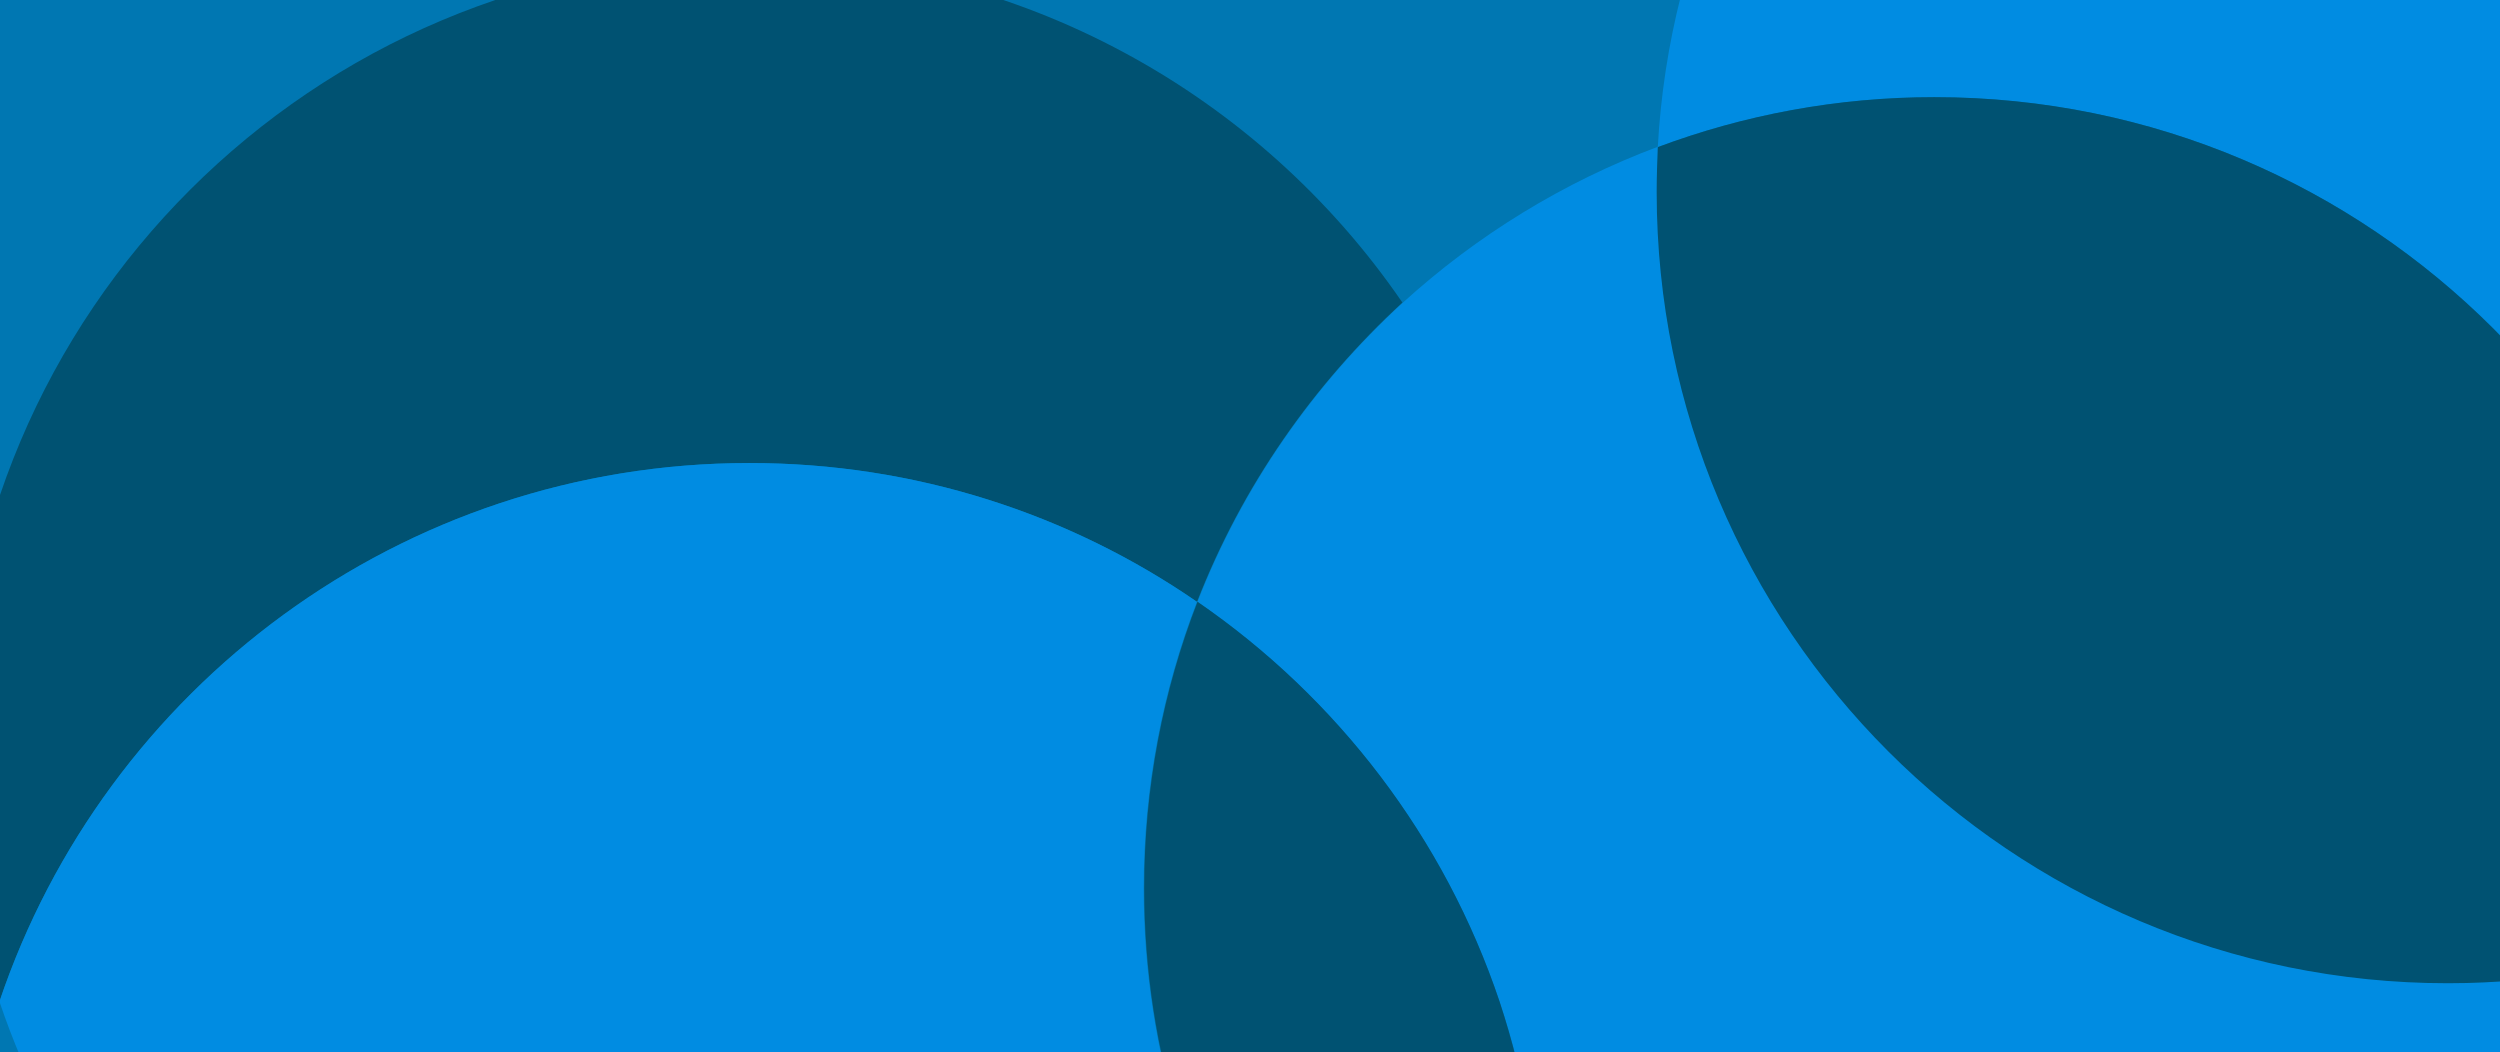
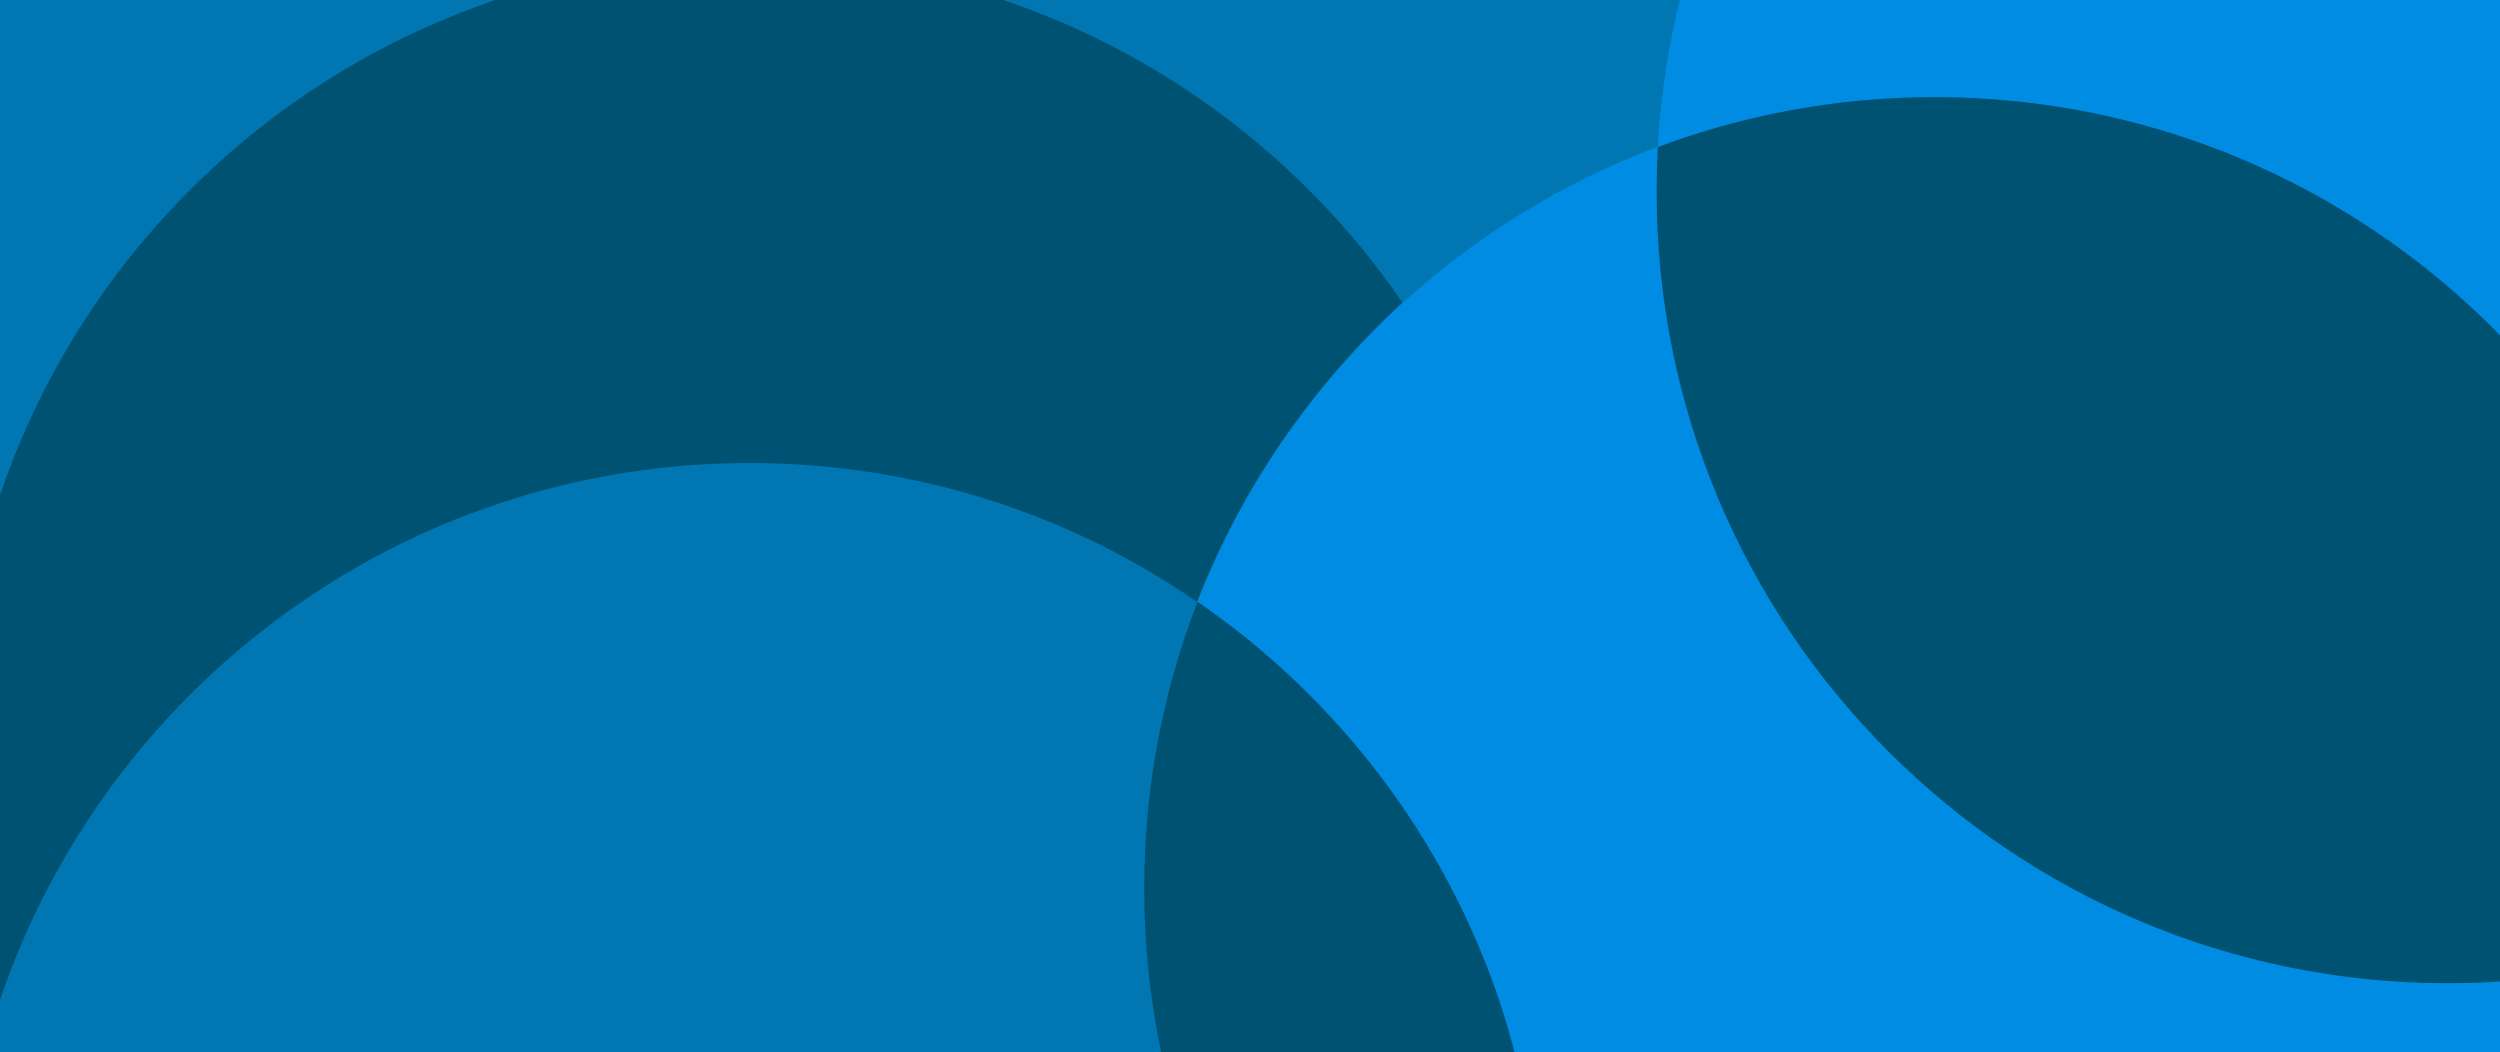
<svg xmlns="http://www.w3.org/2000/svg" xmlns:xlink="http://www.w3.org/1999/xlink" version="1.1" id="Слой_1" x="0px" y="0px" viewBox="0 0 450.3 189.5" style="enable-background:new 0 0 450.3 189.5;" xml:space="preserve">
  <style type="text/css">
	.st0{clip-path:url(#SVGID_00000074409149909965581600000008919179166412993945_);fill:#0077B2;}
	.st1{clip-path:url(#SVGID_00000122697391098748991360000004730640472425163427_);fill:#005272;}
	.st2{clip-path:url(#SVGID_00000137826150590368087780000012097471909874006972_);fill:#008CE2;}
	.st3{clip-path:url(#SVGID_00000114037629836287576660000002056453839845678475_);fill:#008CE2;}
	.st4{clip-path:url(#SVGID_00000026861798794790184600000009126733129643435410_);fill:#005272;}
	.st5{clip-path:url(#SVGID_00000098918602758164078130000017722447642653342336_);fill:#008CE2;}
	.st6{clip-path:url(#SVGID_00000003798806732095787310000017446391953403857551_);fill:#005272;}
</style>
  <g>
    <g>
      <defs>
        <rect id="SVGID_1_" width="450.3" height="189.5" />
      </defs>
      <clipPath id="SVGID_00000113335548218756351620000004548897025191808902_">
        <use xlink:href="#SVGID_1_" style="overflow:visible;" />
      </clipPath>
      <rect style="clip-path:url(#SVGID_00000113335548218756351620000004548897025191808902_);fill:#0077B2;" width="450.3" height="189.5" />
    </g>
  </g>
  <g>
    <g>
      <defs>
        <rect id="SVGID_00000178891895132761336150000011104589871420430477_" width="450.3" height="189.5" />
      </defs>
      <clipPath id="SVGID_00000121994800432799878220000006955935843434778510_">
        <use xlink:href="#SVGID_00000178891895132761336150000011104589871420430477_" style="overflow:visible;" />
      </clipPath>
      <path style="clip-path:url(#SVGID_00000121994800432799878220000006955935843434778510_);fill:#005272;" d="M135,83.4    c29.9,0,57.7,9.2,80.6,25c8.1-20.8,20.9-39.1,37-53.9C227,17.1,183.8-7.5,135-7.5C56.3-7.5-7.5,56.2-7.5,134.9    c0,15.9,2.6,31.2,7.4,45.5C18.9,124,72.2,83.4,135,83.4z" />
    </g>
  </g>
  <g>
    <g>
      <defs>
        <rect id="SVGID_00000119111868801945746180000011994018296138175124_" width="450.3" height="189.5" />
      </defs>
      <clipPath id="SVGID_00000119117272879705845000000016225458222773468299_">
        <use xlink:href="#SVGID_00000119111868801945746180000011994018296138175124_" style="overflow:visible;" />
      </clipPath>
-       <path style="clip-path:url(#SVGID_00000119117272879705845000000016225458222773468299_);fill:#008CE2;" d="M135,277.4    c36.9,0,70.5-14,95.8-37C215.1,217.5,206,189.8,206,160c0-18.2,3.4-35.6,9.6-51.6c-22.9-15.8-50.7-25-80.6-25    c-62.8,0-116.1,40.6-135.1,97C18.9,236.8,72.2,277.4,135,277.4z" />
    </g>
  </g>
  <g>
    <defs>
      <rect id="SVGID_00000042017825429205204140000000337491536114691485_" width="450.3" height="189.5" />
    </defs>
    <clipPath id="SVGID_00000157297026170080483090000008565824452977326483_">
      <use xlink:href="#SVGID_00000042017825429205204140000000337491536114691485_" style="overflow:visible;" />
    </clipPath>
    <path style="clip-path:url(#SVGID_00000157297026170080483090000008565824452977326483_);fill:#008CE2;" d="M490.7,168.1   c-4.2,74.9-66.3,134.4-142.2,134.4c-29.9,0-57.7-9.2-80.6-25c6.2-16,9.6-33.4,9.6-51.6c0-15.9-2.6-31.2-7.4-45.5   c-9.9-29.5-29.3-54.7-54.4-72c8.1-20.8,20.9-39.1,37-53.9c13.3-12.1,28.9-21.7,46-28.1c-0.1,2.7-0.2,5.4-0.2,8.1   c0,78.7,63.8,142.5,142.5,142.5C458.4,177,475.2,173.9,490.7,168.1z" />
  </g>
  <g>
    <g>
      <defs>
        <rect id="SVGID_00000055666050069945283420000013160967021284685226_" width="450.3" height="189.5" />
      </defs>
      <clipPath id="SVGID_00000125564738613905823510000007187635286748828545_">
        <use xlink:href="#SVGID_00000055666050069945283420000013160967021284685226_" style="overflow:visible;" />
      </clipPath>
      <path style="clip-path:url(#SVGID_00000125564738613905823510000007187635286748828545_);fill:#005272;" d="M277.5,225.9    c0,18.2-3.4,35.6-9.6,51.6c-14.5-10-27.1-22.6-37-37.1c-15.7-22.9-24.8-50.6-24.8-80.4c0-18.2,3.4-35.6,9.6-51.6    c25.2,17.3,44.5,42.5,54.4,72C274.8,194.7,277.5,210,277.5,225.9z" />
    </g>
  </g>
  <g>
    <g>
      <defs>
        <rect id="SVGID_00000003078234860376178380000007745054600593346185_" width="450.3" height="189.5" />
      </defs>
      <clipPath id="SVGID_00000137106426667058534430000007303148214222698155_">
        <use xlink:href="#SVGID_00000003078234860376178380000007745054600593346185_" style="overflow:visible;" />
      </clipPath>
      <path style="clip-path:url(#SVGID_00000137106426667058534430000007303148214222698155_);fill:#008CE2;" d="M583.3,34.6    c0-78.7-63.8-142.5-142.5-142.5c-76,0-138.1,59.5-142.2,134.4c15.5-5.8,32.3-9,49.8-9c78.7,0,142.5,63.8,142.5,142.5    c0,2.7-0.1,5.4-0.2,8.1C544.8,147.9,583.3,95.7,583.3,34.6z" />
    </g>
  </g>
  <g>
    <defs>
      <rect id="SVGID_00000123438005418242584130000015868780306613643695_" width="450.3" height="189.5" />
    </defs>
    <clipPath id="SVGID_00000131329192254256857730000012997694001514199717_">
      <use xlink:href="#SVGID_00000123438005418242584130000015868780306613643695_" style="overflow:visible;" />
    </clipPath>
    <path style="clip-path:url(#SVGID_00000131329192254256857730000012997694001514199717_);fill:#005272;" d="M348.4,17.5   c-17.5,0-34.3,3.2-49.8,9c-0.1,2.7-0.2,5.4-0.2,8.1c0,78.7,63.8,142.5,142.5,142.5c17.5,0,34.3-3.2,49.8-8.9   c0.1-2.7,0.2-5.4,0.2-8.1C490.9,81.3,427.1,17.5,348.4,17.5z" />
  </g>
</svg>